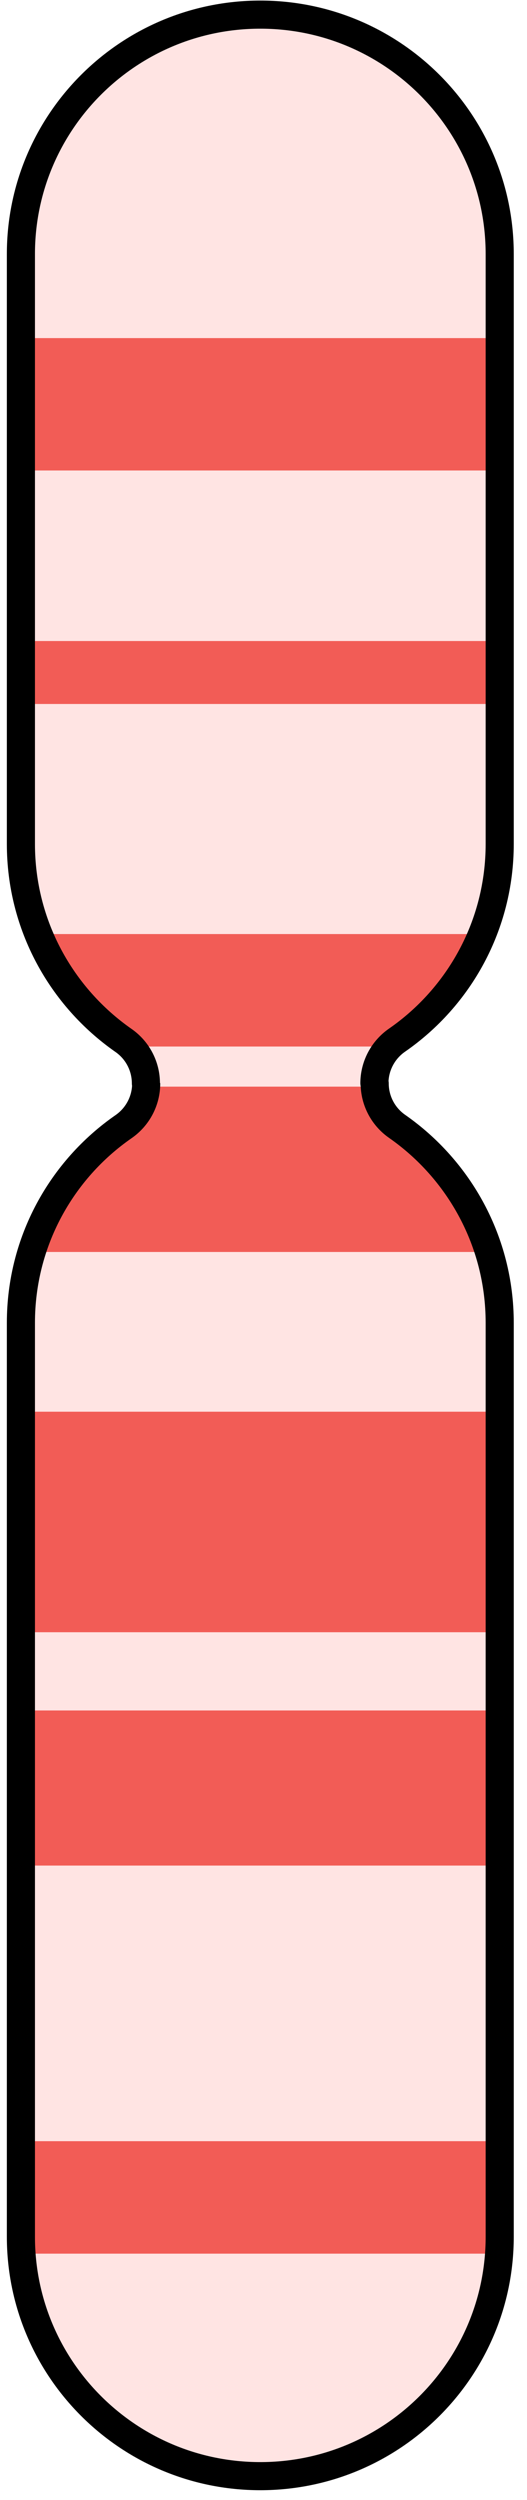
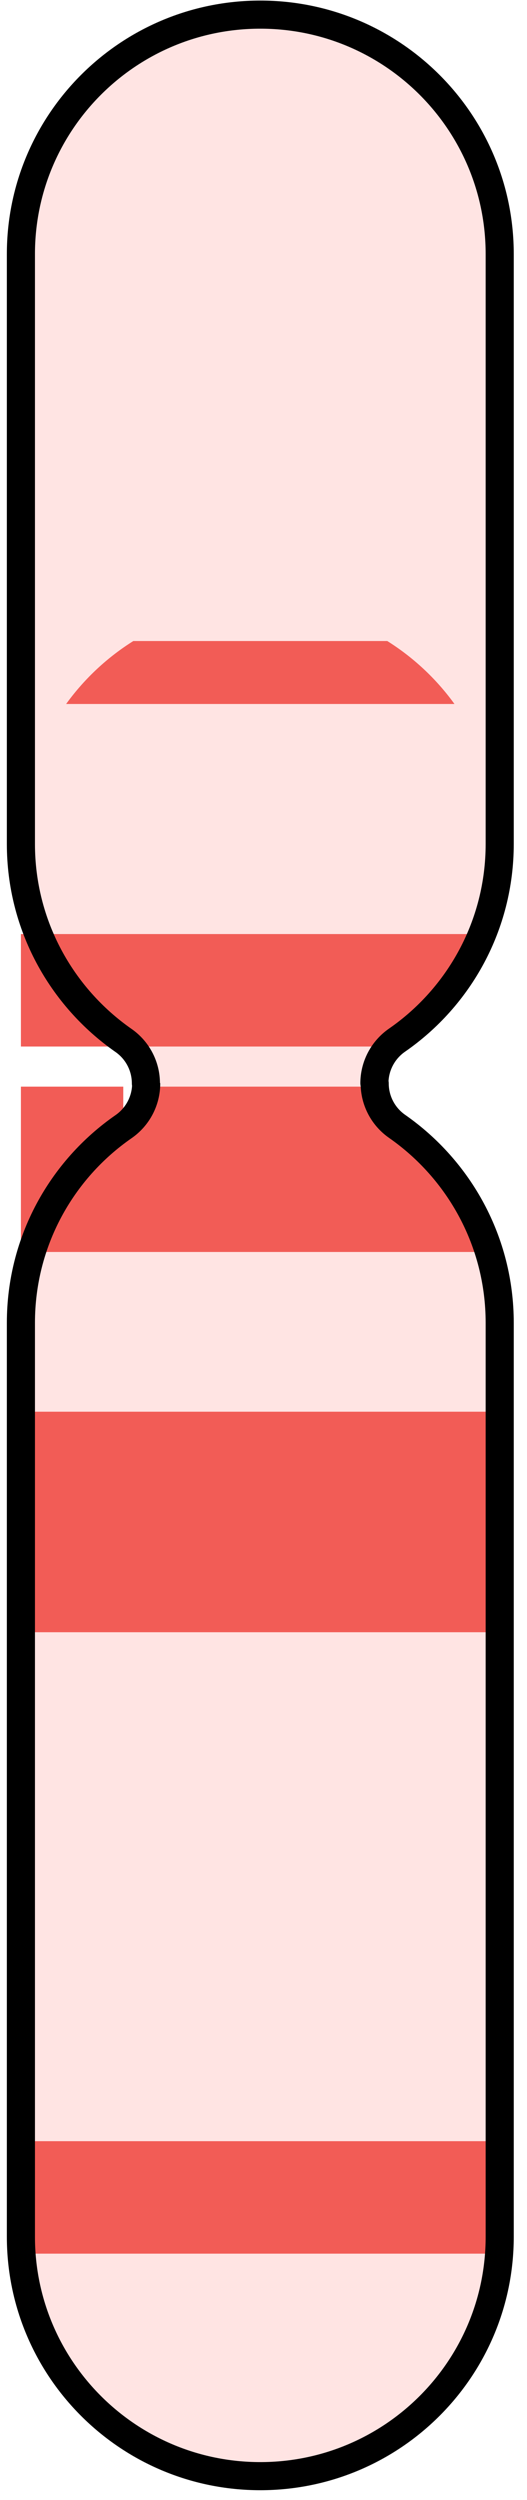
<svg xmlns="http://www.w3.org/2000/svg" xmlns:ns1="http://www.serif.com/" width="100%" height="100%" viewBox="0 0 39 185" version="1.1" xml:space="preserve" style="fill-rule:evenodd;clip-rule:evenodd;stroke-linecap:round;stroke-linejoin:round;stroke-miterlimit:1.5;">
  <path id="_11" ns1:id="11" d="M9.123,76.981c1.049,0.723 1.675,1.916 1.675,3.19c0.021,0.001 0.021,0.002 0.021,0.002c-0,1.281 -0.63,2.479 -1.684,3.206c-4.591,3.188 -7.588,8.501 -7.588,14.509l-0,67.631c-0,9.778 7.938,17.717 17.716,17.717c9.778,-0 17.717,-7.939 17.717,-17.717l-0,-67.631c-0,-6.008 -2.997,-11.321 -7.576,-14.525c-1.049,-0.724 -1.676,-1.916 -1.676,-3.191c-0.021,-0 -0.021,-0.001 -0.021,-0.002c0,-1.281 0.63,-2.479 1.685,-3.206c4.591,-3.187 7.588,-8.501 7.588,-14.509l-0,-43.656c-0,-9.778 -7.939,-17.717 -17.717,-17.717c-9.778,0 -17.716,7.939 -17.716,17.717l-0,43.656c-0,6.008 2.996,11.321 7.576,14.526Z" style="fill:#ffe4e3;" />
  <clipPath id="_clip1">
-     <path d="M9.123,76.981c1.049,0.723 1.675,1.916 1.675,3.19c0.021,0.001 0.021,0.002 0.021,0.002c-0,1.281 -0.63,2.479 -1.684,3.206c-4.591,3.188 -7.588,8.501 -7.588,14.509l-0,67.631c-0,9.778 7.938,17.717 17.716,17.717c9.778,-0 17.717,-7.939 17.717,-17.717l-0,-67.631c-0,-6.008 -2.997,-11.321 -7.576,-14.525c-1.049,-0.724 -1.676,-1.916 -1.676,-3.191c-0.021,-0 -0.021,-0.001 -0.021,-0.002c0,-1.281 0.63,-2.479 1.685,-3.206c4.591,-3.187 7.588,-8.501 7.588,-14.509l-0,-43.656c-0,-9.778 -7.939,-17.717 -17.717,-17.717c-9.778,0 -17.716,7.939 -17.716,17.717l-0,43.656c-0,6.008 2.996,11.321 7.576,14.526Z" />
+     <path d="M9.123,76.981c1.049,0.723 1.675,1.916 1.675,3.19c0.021,0.001 0.021,0.002 0.021,0.002c-0,1.281 -0.63,2.479 -1.684,3.206c-4.591,3.188 -7.588,8.501 -7.588,14.509l-0,67.631c-0,9.778 7.938,17.717 17.716,17.717c9.778,-0 17.717,-7.939 17.717,-17.717l-0,-67.631c-0,-6.008 -2.997,-11.321 -7.576,-14.525c-1.049,-0.724 -1.676,-1.916 -1.676,-3.191c-0.021,-0 -0.021,-0.001 -0.021,-0.002c0,-1.281 0.63,-2.479 1.685,-3.206c4.591,-3.187 7.588,-8.501 7.588,-14.509c-0,-9.778 -7.939,-17.717 -17.717,-17.717c-9.778,0 -17.716,7.939 -17.716,17.717l-0,43.656c-0,6.008 2.996,11.321 7.576,14.526Z" />
  </clipPath>
  <g clip-path="url(#_clip1)">
    <g>
      <rect x="-11.41" y="80.412" width="61.492" height="12.234" style="fill:#f25c56;" />
      <rect x="-11.41" y="104.467" width="61.492" height="16.319" style="fill:#f25c56;" />
-       <rect x="-11.41" y="126.575" width="61.492" height="11.478" style="fill:#f25c56;" />
      <rect x="-11.41" y="158.448" width="61.492" height="8.323" style="fill:#f25c56;" />
    </g>
    <g>
-       <rect x="-17.802" y="25.019" width="61.492" height="9.797" style="fill:#f25c56;" />
      <rect x="-17.802" y="47.437" width="61.492" height="4.658" style="fill:#f25c56;" />
      <rect x="-17.802" y="69.121" width="61.492" height="8.323" style="fill:#f25c56;" />
    </g>
  </g>
  <path d="M9.123,76.981c1.049,0.723 1.675,1.916 1.675,3.19c0.021,0.001 0.021,0.002 0.021,0.002c-0,1.281 -0.63,2.479 -1.684,3.206c-4.591,3.188 -7.588,8.501 -7.588,14.509l-0,67.631c-0,9.778 7.938,17.717 17.716,17.717c9.778,-0 17.717,-7.939 17.717,-17.717l-0,-67.631c-0,-6.008 -2.997,-11.321 -7.576,-14.525c-1.049,-0.724 -1.676,-1.916 -1.676,-3.191c-0.021,-0 -0.021,-0.001 -0.021,-0.002c0,-1.281 0.63,-2.479 1.685,-3.206c4.591,-3.187 7.588,-8.501 7.588,-14.509l-0,-43.656c-0,-9.778 -7.939,-17.717 -17.717,-17.717c-9.778,0 -17.716,7.939 -17.716,17.717l-0,43.656c-0,6.008 2.996,11.321 7.576,14.526Z" style="fill:none;stroke:#000;stroke-width:2.08px;" />
</svg>